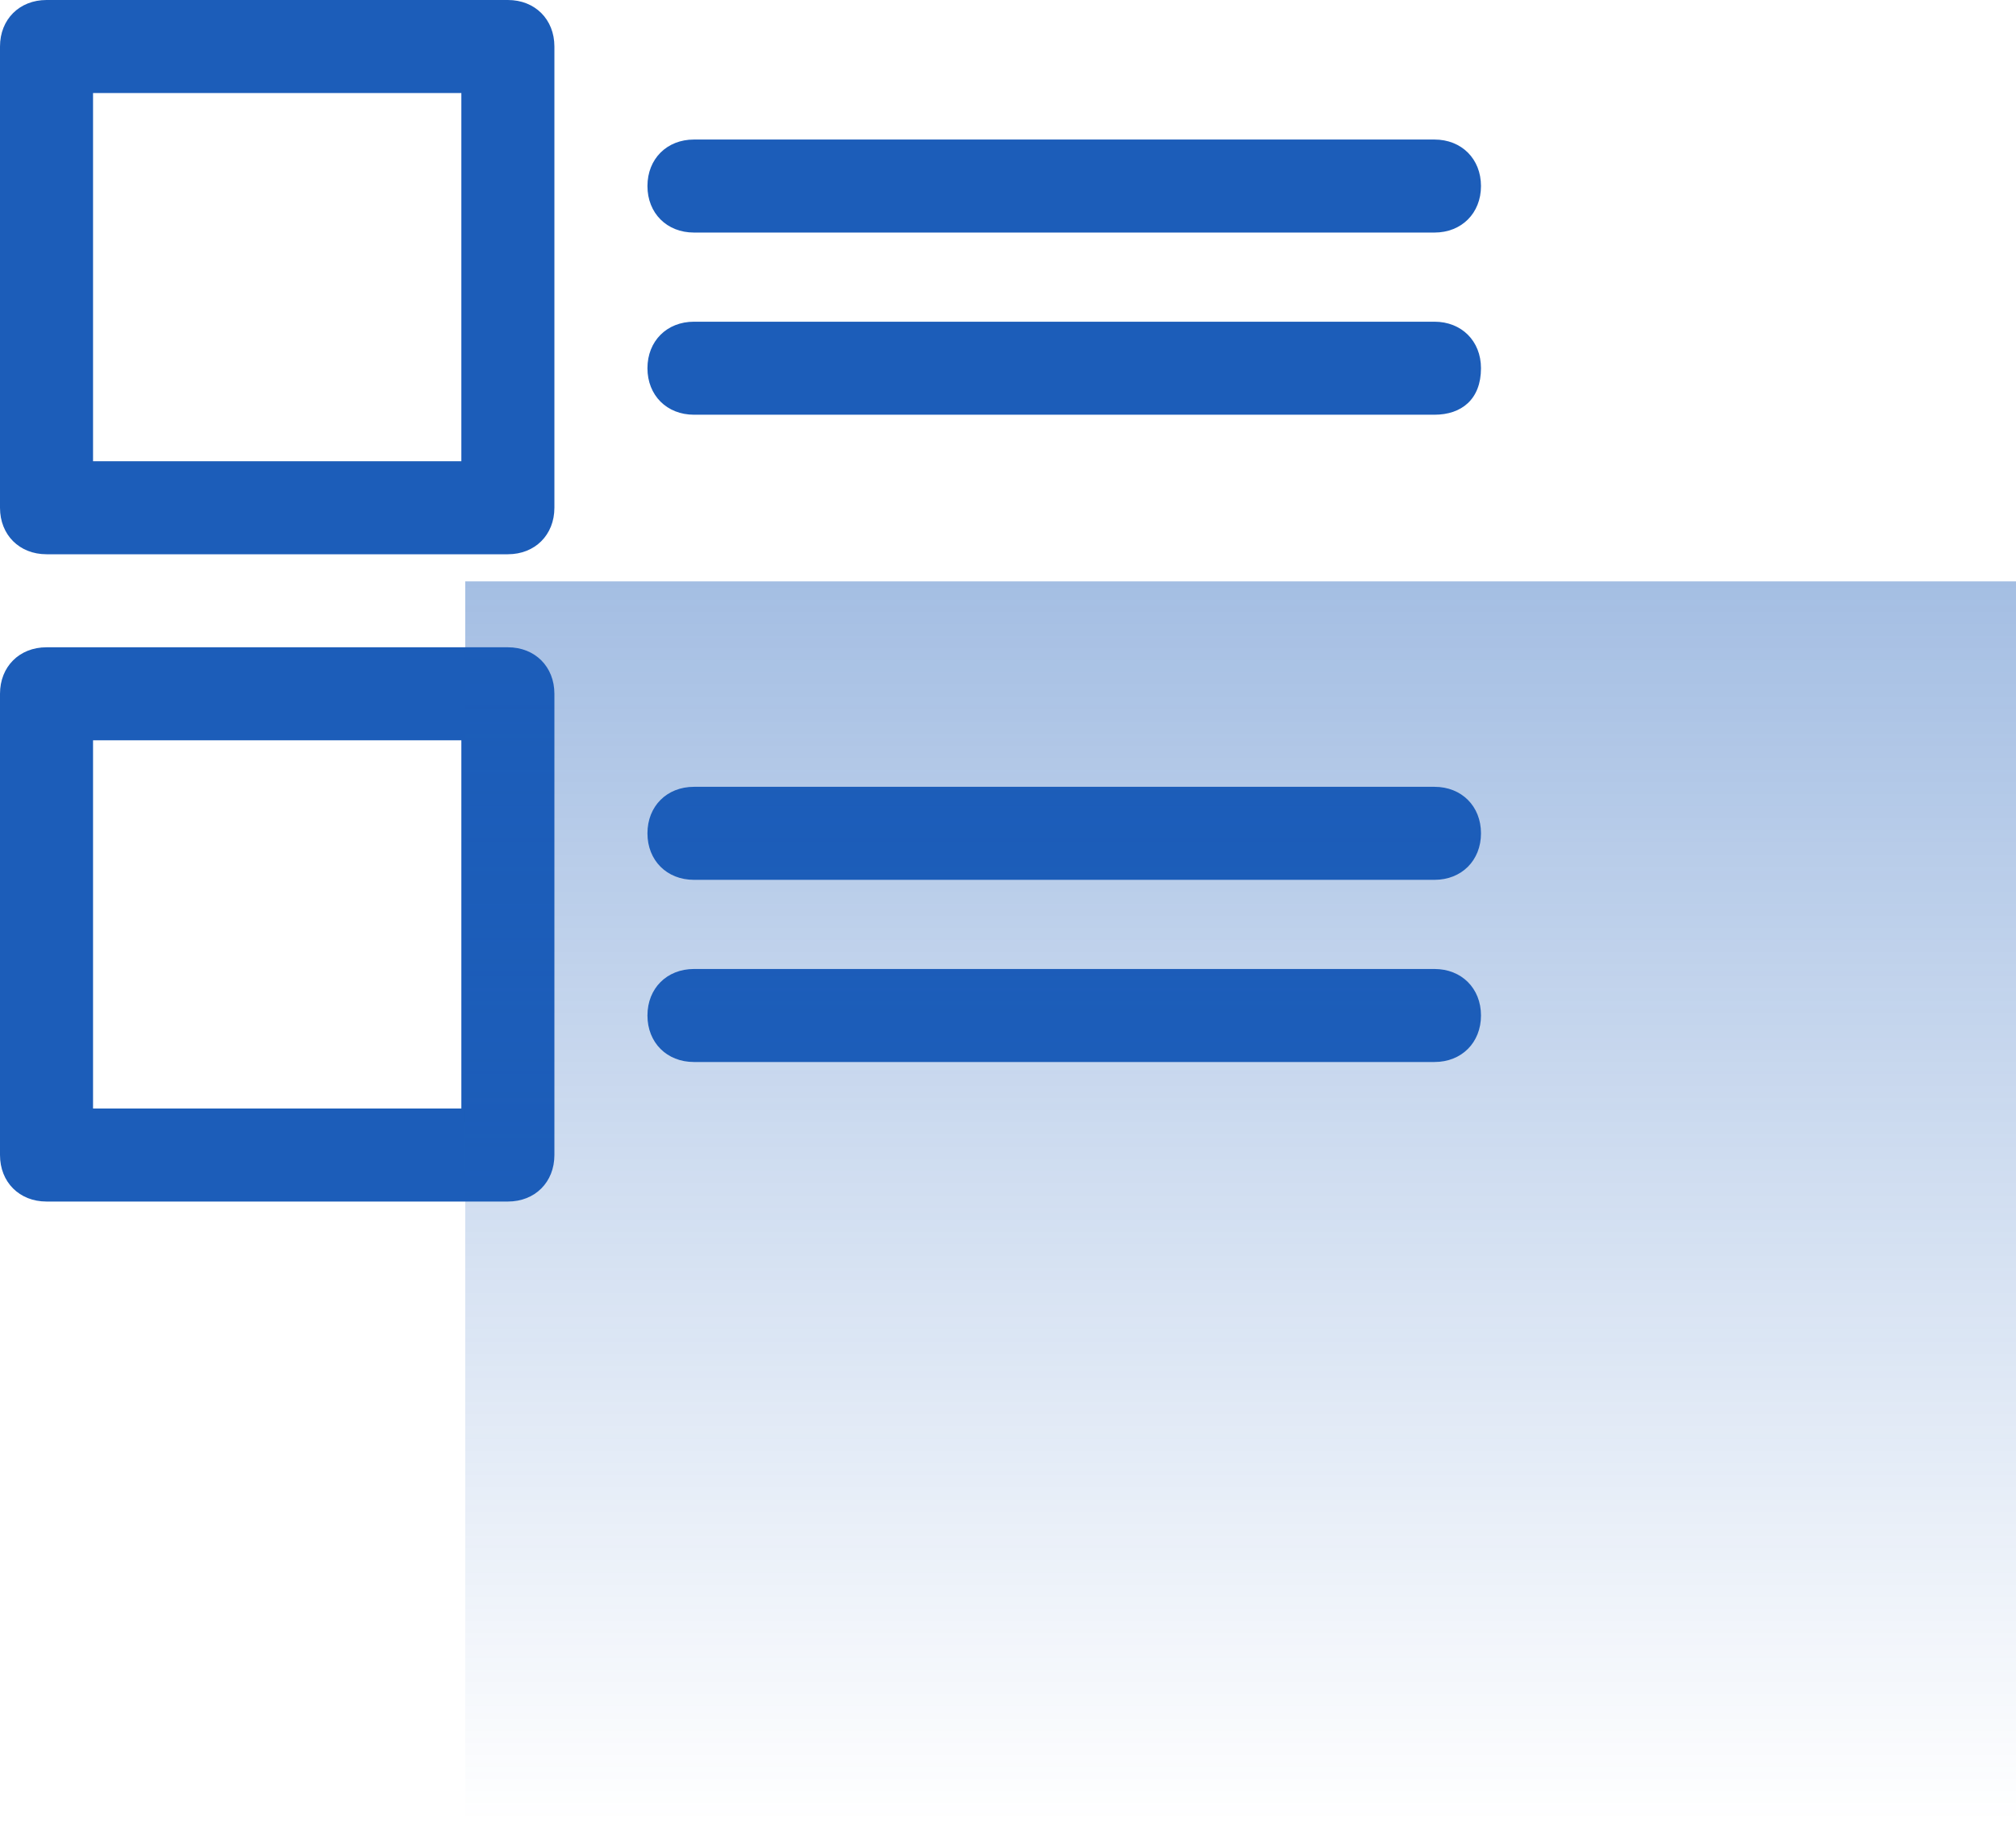
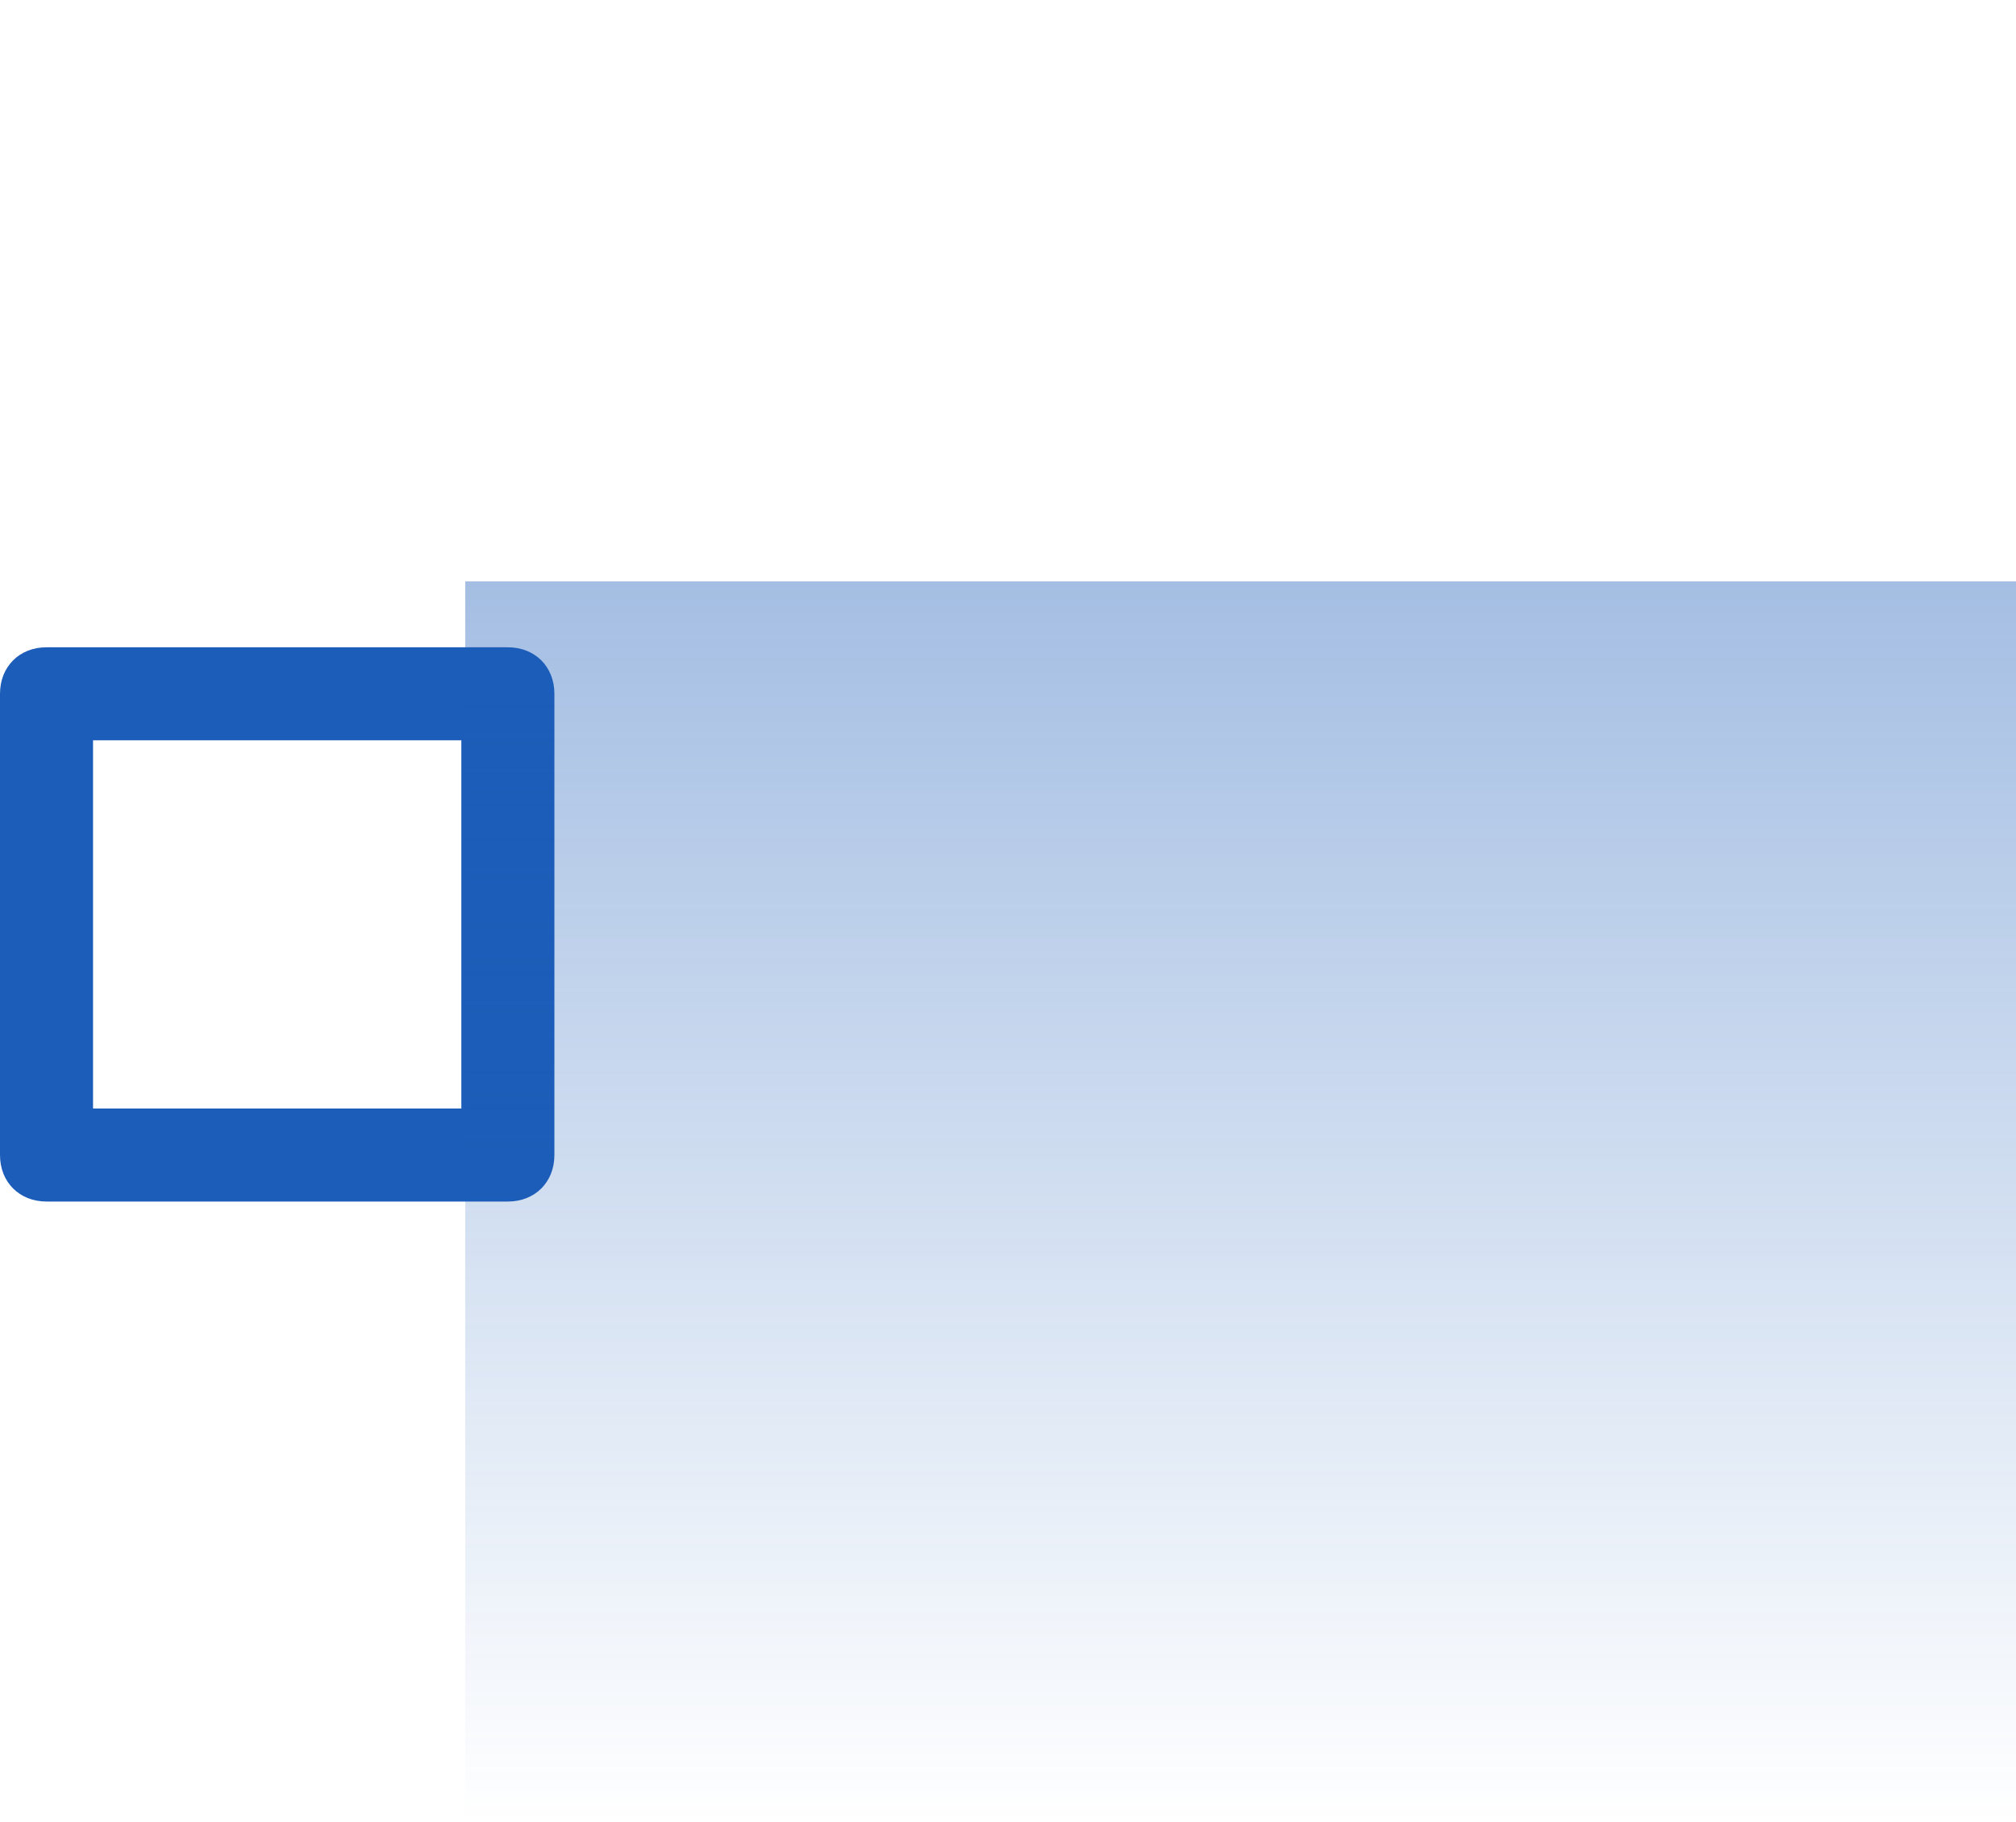
<svg xmlns="http://www.w3.org/2000/svg" xmlns:xlink="http://www.w3.org/1999/xlink" id="Слой_1" x="0px" y="0px" viewBox="0 0 52 47" style="enable-background:new 0 0 52 47;" xml:space="preserve">
  <style type="text/css"> .st0{clip-path:url(#SVGID_2_);} .st1{fill:#1C5DB9;} .st2{opacity:0.4;fill-rule:evenodd;clip-rule:evenodd;fill:url(#SVGID_3_);enable-background:new ;} </style>
  <g>
    <defs>
      <rect id="SVGID_1_" width="38.2" height="31" />
    </defs>
    <clipPath id="SVGID_2_">
      <use xlink:href="#SVGID_1_" style="overflow:visible;" />
    </clipPath>
    <g class="st0">
-       <path class="st1" d="M13.1,14.3H1.2c-0.7,0-1.2-0.5-1.2-1.2V1.2C0,0.5,0.5,0,1.2,0h11.9c0.7,0,1.2,0.5,1.2,1.2v11.9 C14.3,13.8,13.8,14.3,13.1,14.3z M2.4,11.9h9.5V2.4H2.4V11.9z" />
-       <path class="st1" d="M37,6H17.9c-0.7,0-1.2-0.5-1.2-1.2c0-0.7,0.5-1.2,1.2-1.2H37c0.7,0,1.2,0.5,1.2,1.2C38.2,5.5,37.7,6,37,6z" />
-       <path class="st1" d="M37,10.7H17.9c-0.7,0-1.2-0.5-1.2-1.2c0-0.7,0.5-1.2,1.2-1.2H37c0.7,0,1.2,0.5,1.2,1.2 C38.2,10.3,37.7,10.7,37,10.7z" />
      <path class="st1" d="M13.1,31H1.2C0.5,31,0,30.5,0,29.8V17.9c0-0.7,0.5-1.2,1.2-1.2h11.9c0.7,0,1.2,0.5,1.2,1.2v11.9 C14.3,30.5,13.8,31,13.1,31z M2.4,28.6h9.5v-9.5H2.4V28.6z" />
-       <path class="st1" d="M37,22.7H17.9c-0.7,0-1.2-0.5-1.2-1.2s0.5-1.2,1.2-1.2H37c0.7,0,1.2,0.5,1.2,1.2S37.7,22.7,37,22.7z" />
-       <path class="st1" d="M37,27.4H17.9c-0.7,0-1.2-0.5-1.2-1.2c0-0.7,0.5-1.2,1.2-1.2H37c0.7,0,1.2,0.5,1.2,1.2 C38.2,26.9,37.7,27.4,37,27.4z" />
    </g>
  </g>
  <linearGradient id="SVGID_3_" gradientUnits="userSpaceOnUse" x1="32" y1="33" x2="32" y2="0.999" gradientTransform="matrix(1 0 0 -1 0 48)">
    <stop offset="2.237672e-07" style="stop-color:#1C5DB9" />
    <stop offset="1" style="stop-color:#1C5DB9;stop-opacity:0" />
  </linearGradient>
  <path class="st2" d="M12,15h40v32H12V15z" />
</svg>